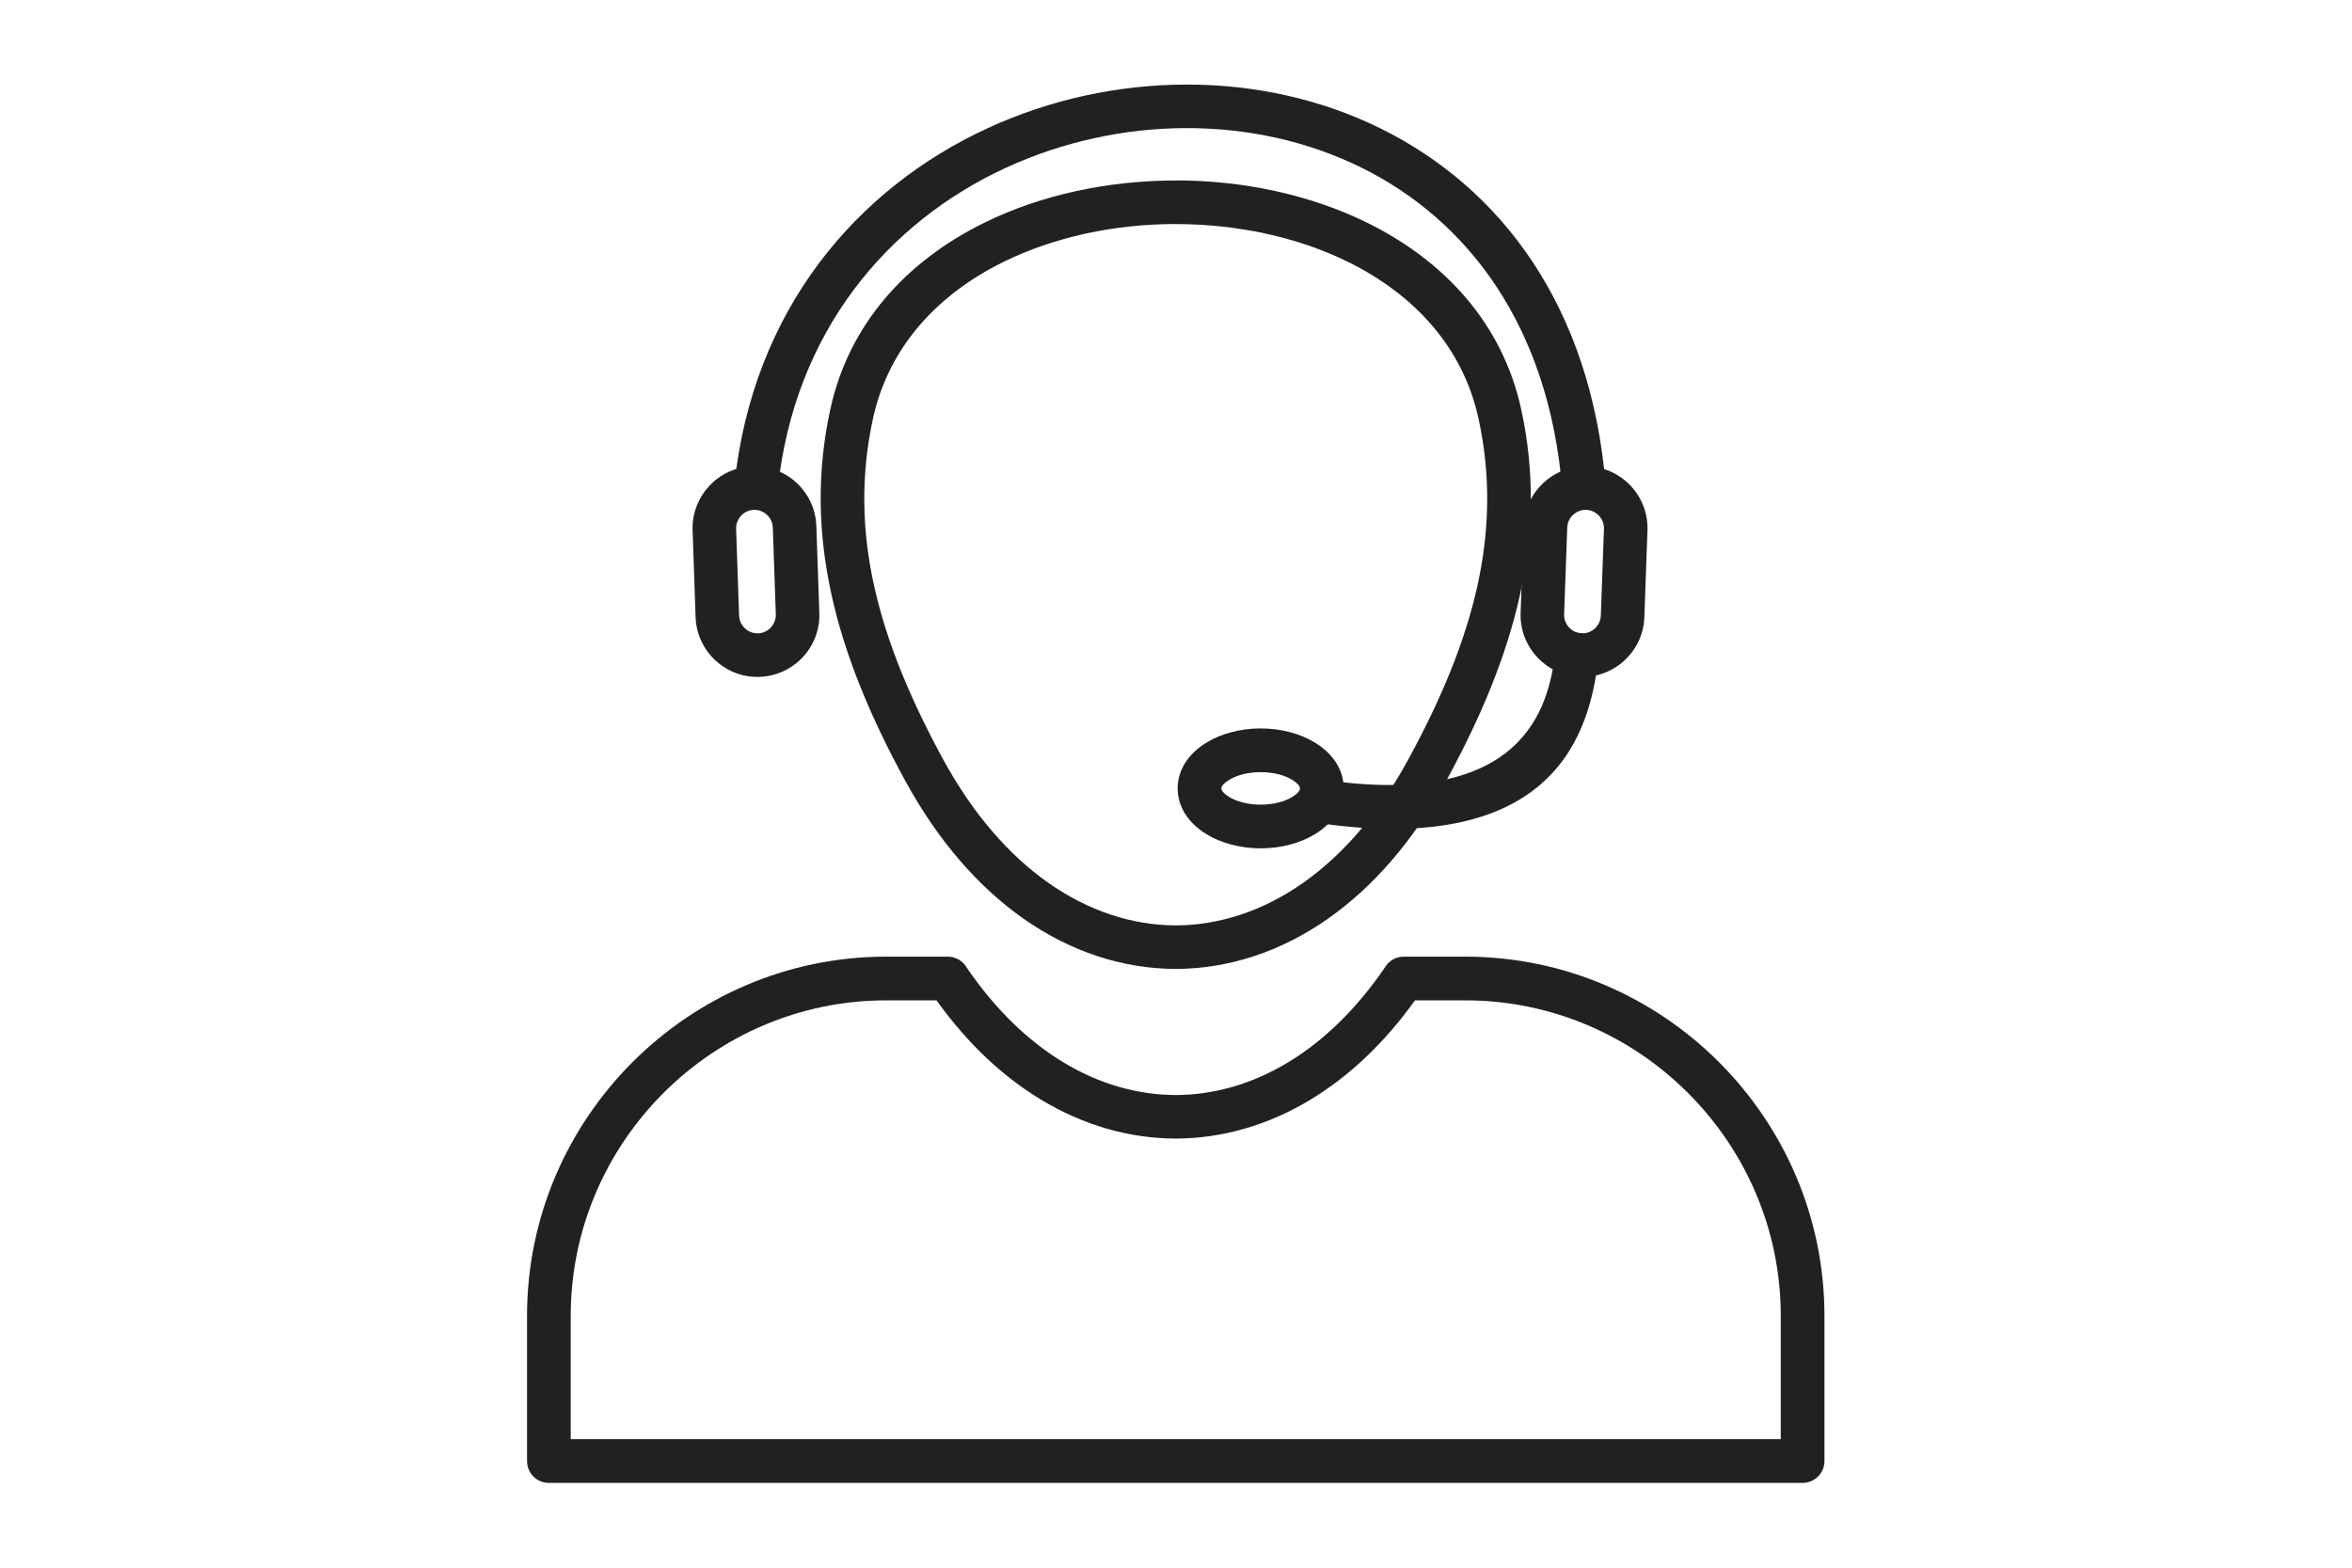
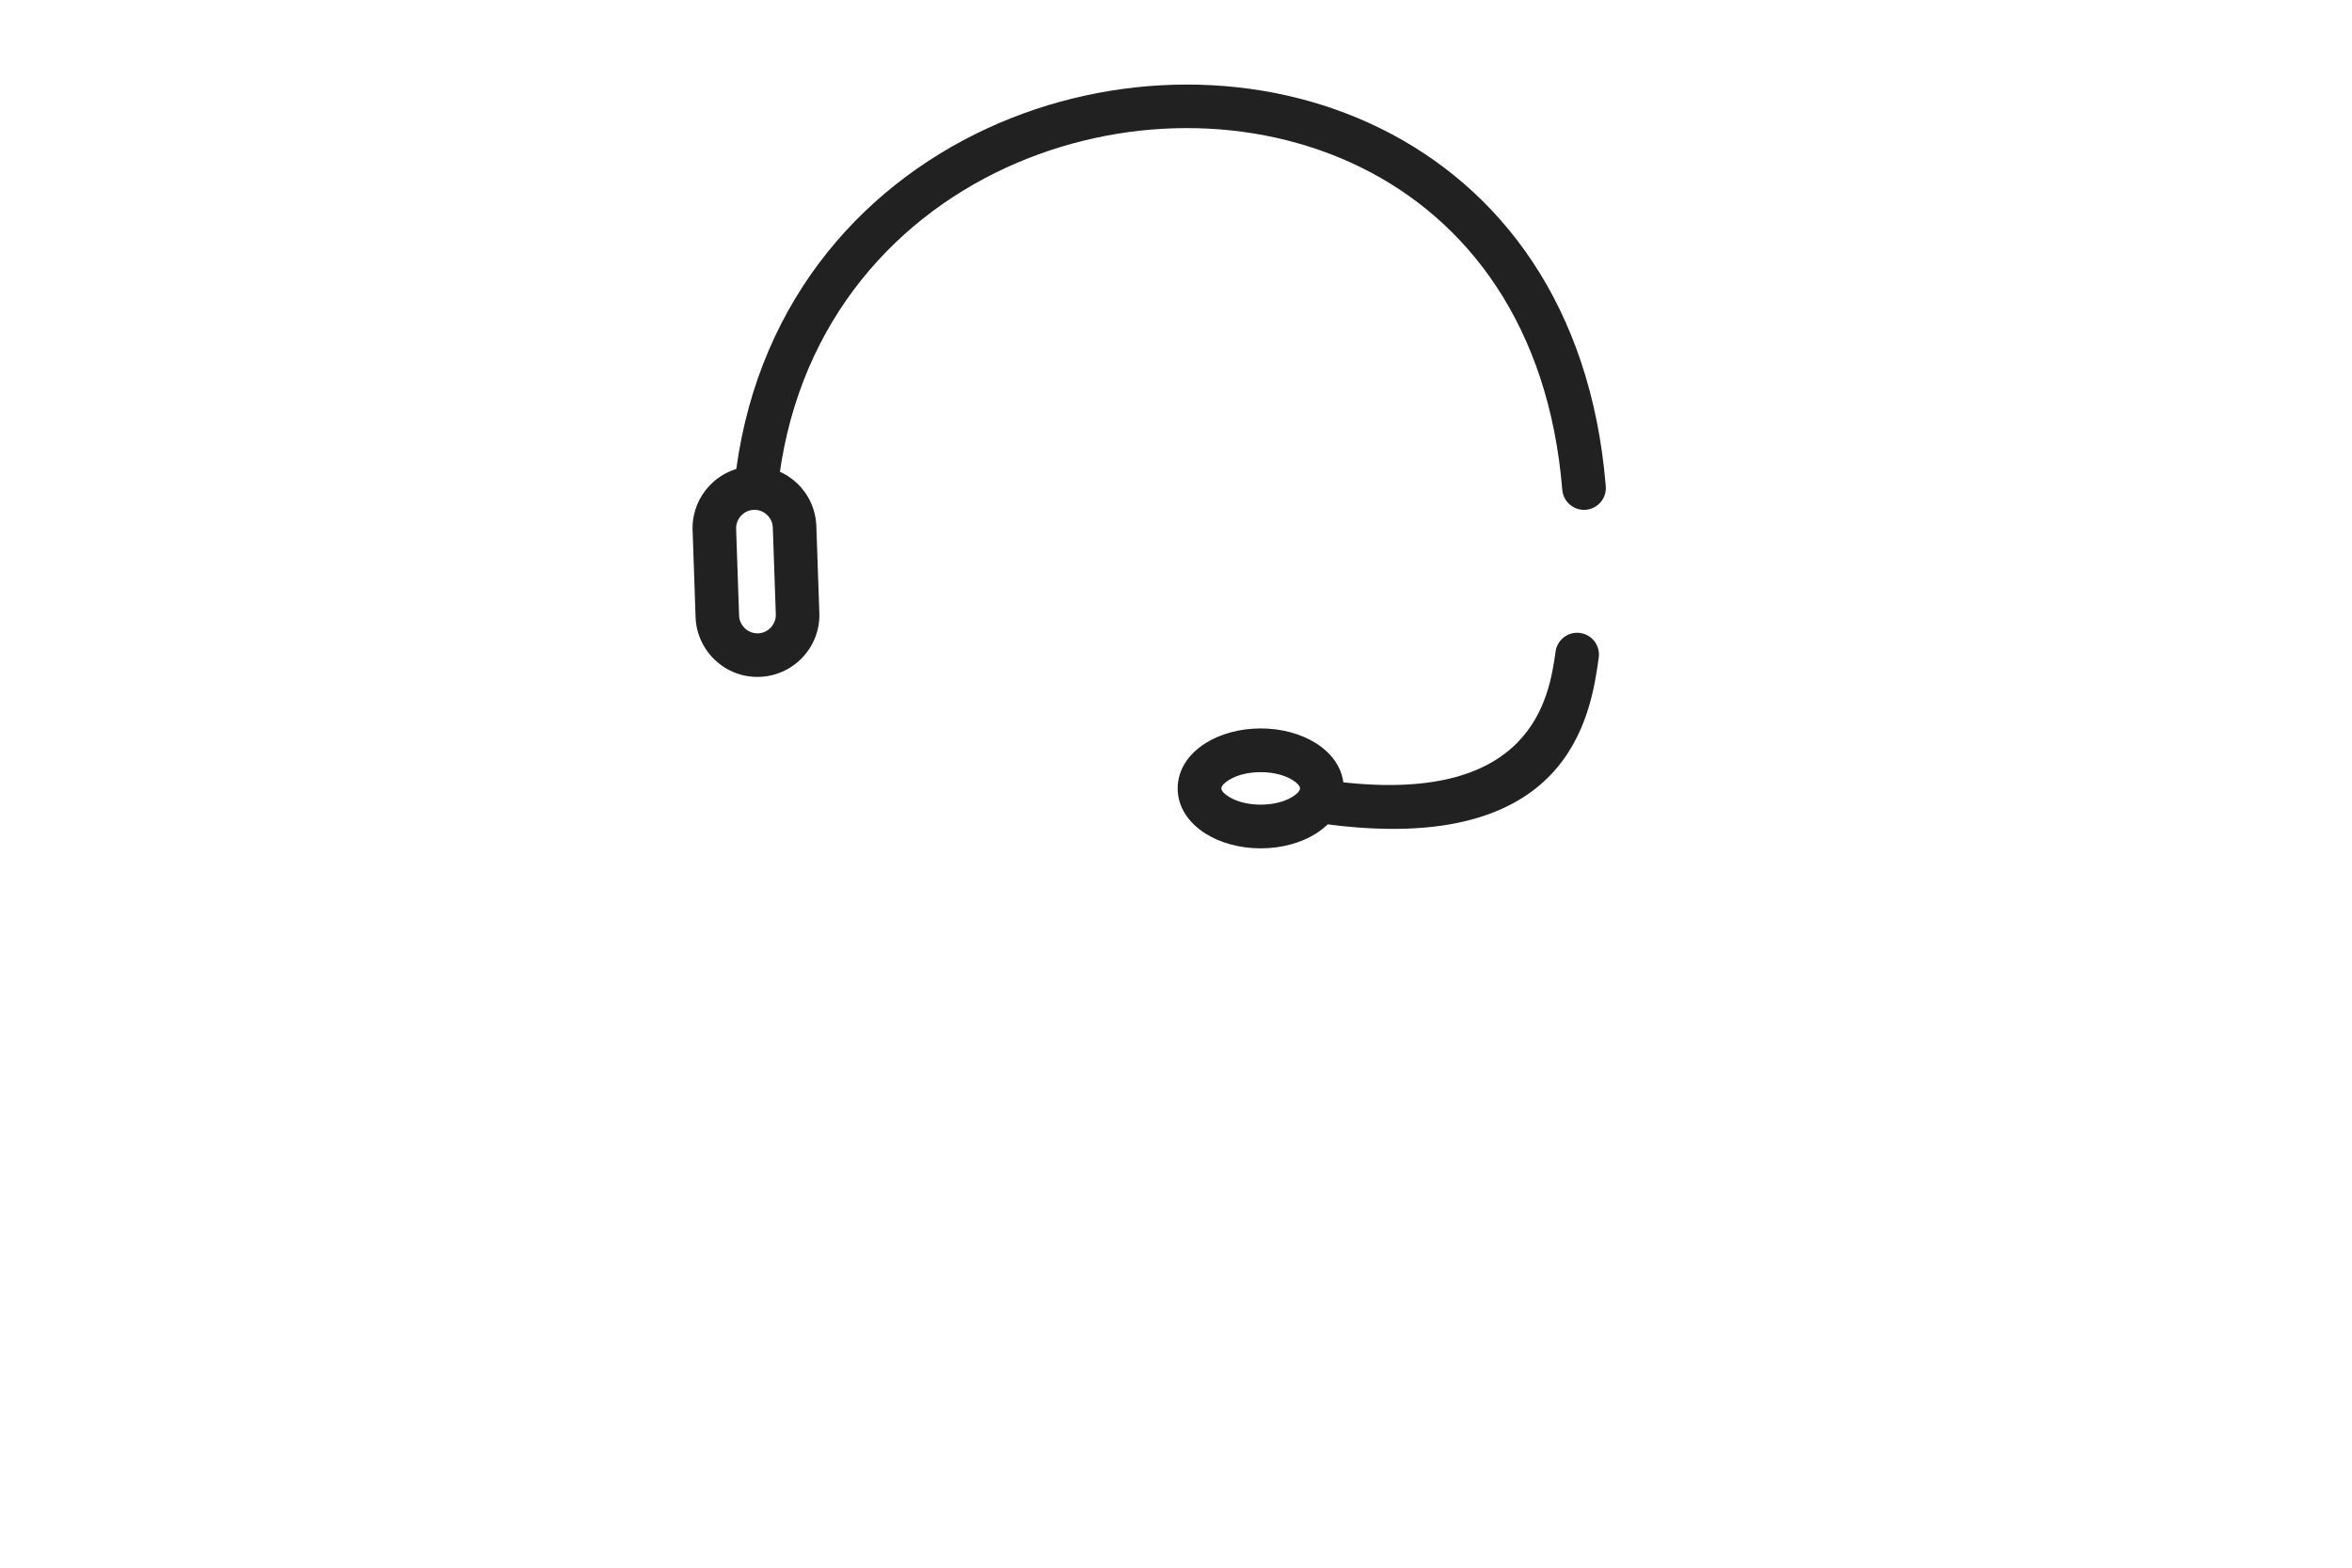
<svg xmlns="http://www.w3.org/2000/svg" width="600" zoomAndPan="magnify" viewBox="0 0 450 300" height="400" preserveAspectRatio="xMidYMid meet" version="1.0">
  <defs>
    <clipPath id="1daa37034e">
-       <path d="M 100.836 183 L 349.066 183 L 349.066 283.773 L 100.836 283.773 Z M 100.836 183 " clip-rule="nonzero" />
-     </clipPath>
+       </clipPath>
    <clipPath id="2d57271ea9">
      <path d="M 140 16.133 L 308 16.133 L 308 98 L 140 98 Z M 140 16.133 " clip-rule="nonzero" />
    </clipPath>
  </defs>
  <g clip-path="url(#1daa37034e)">
-     <path fill="#212121" d="M 169.535 183.07 L 181.34 183.07 C 182.918 183.07 184.289 183.945 185 185.23 C 190.469 193.215 196.727 199.211 203.387 203.254 C 210.277 207.438 217.617 209.527 224.949 209.551 C 232.289 209.527 239.625 207.438 246.52 203.254 C 253.266 199.16 259.602 193.055 265.117 184.918 L 268.566 187.254 L 265.105 184.906 C 265.918 183.707 267.242 183.066 268.59 183.07 L 280.367 183.07 C 299.266 183.07 316.438 190.805 328.891 203.258 C 341.34 215.715 349.066 232.895 349.066 251.801 L 349.066 279.594 C 349.066 281.902 347.199 283.773 344.887 283.773 L 105.02 283.773 C 102.707 283.773 100.836 281.902 100.836 279.594 L 100.836 251.801 C 100.836 232.895 108.562 215.715 121.016 203.258 C 133.465 190.805 150.641 183.07 169.535 183.07 Z M 179.184 191.434 L 169.535 191.434 C 152.949 191.434 137.867 198.227 126.926 209.172 C 115.988 220.113 109.195 235.207 109.195 251.801 L 109.195 275.414 L 340.707 275.414 L 340.707 251.801 C 340.707 235.207 333.918 220.113 322.977 209.172 C 312.039 198.227 296.957 191.434 280.367 191.434 L 270.723 191.434 C 264.809 199.688 258.051 205.992 250.832 210.375 C 242.613 215.363 233.805 217.855 224.949 217.883 C 216.098 217.855 207.293 215.363 199.074 210.375 C 191.852 205.992 185.094 199.688 179.184 191.434 " fill-opacity="1" fill-rule="nonzero" />
-   </g>
-   <path fill="#212121" d="M 173.164 149.352 C 166.574 137.266 161.715 125.637 159.133 114.004 C 156.508 102.195 156.227 90.457 158.852 78.359 C 162.461 61.762 173.668 49.875 188.188 42.691 C 199.172 37.254 212.07 34.539 224.949 34.539 L 224.949 34.523 C 237.812 34.523 250.715 37.246 261.715 42.691 C 276.23 49.875 287.441 61.762 291.051 78.359 C 293.68 90.457 293.398 102.195 290.773 114.004 C 288.188 125.637 283.332 137.266 276.742 149.352 C 270.406 160.977 262.656 169.766 254.156 175.75 C 245.027 182.18 235.023 185.387 224.949 185.418 C 214.879 185.387 204.879 182.18 195.75 175.75 C 187.254 169.766 179.5 160.977 173.164 149.352 Z M 167.262 112.207 C 169.66 123 174.238 133.926 180.477 145.367 C 186.168 155.805 193.055 163.641 200.547 168.922 C 208.262 174.352 216.613 177.059 224.949 177.09 C 233.289 177.059 241.645 174.352 249.355 168.922 C 256.852 163.641 263.734 155.805 269.426 145.367 C 275.664 133.926 280.242 123 282.645 112.207 C 285.004 101.586 285.254 91.023 282.887 80.129 C 279.875 66.273 270.371 56.281 258.027 50.172 C 248.211 45.312 236.602 42.883 224.949 42.883 L 224.949 42.871 C 213.324 42.871 201.715 45.305 191.879 50.172 C 179.535 56.281 170.031 66.273 167.016 80.129 C 164.648 91.023 164.898 101.586 167.262 112.207 " fill-opacity="1" fill-rule="nonzero" />
+     </g>
  <g clip-path="url(#2d57271ea9)">
    <path fill="#212121" d="M 140.492 92.961 C 140.254 95.254 141.922 97.301 144.211 97.535 C 146.504 97.773 148.551 96.105 148.785 93.812 C 151.887 63.449 169.918 42.488 192.484 32.09 C 203.301 27.113 215.141 24.543 226.871 24.512 C 238.582 24.484 250.191 26.977 260.566 32.121 C 280.77 42.137 296.34 62.34 298.902 93.715 C 299.086 96.016 301.094 97.734 303.395 97.555 C 305.691 97.371 307.414 95.359 307.23 93.062 C 304.395 58.352 286.934 35.879 264.258 24.641 C 252.723 18.922 239.844 16.148 226.871 16.184 C 213.922 16.215 200.879 19.039 188.992 24.516 C 163.941 36.051 143.934 59.301 140.492 92.961 " fill-opacity="1" fill-rule="nonzero" />
  </g>
  <path fill="#212121" d="M 144.371 89.227 C 147.465 89.227 150.309 90.434 152.426 92.41 C 154.645 94.48 156.074 97.406 156.188 100.68 L 156.762 117.293 C 156.875 120.551 155.648 123.555 153.582 125.766 C 151.516 127.984 148.594 129.418 145.316 129.531 C 142.062 129.645 139.059 128.418 136.848 126.352 C 134.633 124.281 133.195 121.359 133.082 118.082 L 132.516 101.484 L 132.5 101.484 C 132.496 101.434 132.496 101.387 132.496 101.34 L 132.496 101.227 L 132.504 101.133 L 132.504 101.055 C 132.508 97.957 133.715 95.113 135.691 92.996 C 137.758 90.781 140.676 89.348 143.941 89.234 L 143.941 89.219 C 143.988 89.215 144.035 89.215 144.086 89.215 L 144.199 89.215 L 144.289 89.223 L 144.324 89.223 Z M 146.742 98.52 C 146.133 97.949 145.328 97.594 144.453 97.562 L 144.449 97.562 L 144.441 97.566 L 144.348 97.57 L 144.336 97.57 L 144.258 97.574 L 144.23 97.574 C 144.18 97.578 144.133 97.578 144.086 97.578 L 144.086 97.57 C 143.188 97.637 142.383 98.051 141.797 98.684 C 141.227 99.293 140.871 100.098 140.84 100.969 L 140.844 100.992 L 140.848 101.082 L 140.848 101.094 L 140.852 101.172 L 140.852 101.195 C 140.855 101.242 140.855 101.289 140.855 101.34 L 140.844 101.34 L 141.41 117.824 C 141.445 118.77 141.871 119.629 142.531 120.246 C 143.195 120.867 144.09 121.234 145.059 121.199 C 146.004 121.168 146.859 120.742 147.477 120.082 C 148.098 119.418 148.469 118.52 148.434 117.555 L 147.859 100.941 C 147.828 99.992 147.402 99.137 146.742 98.52 " fill-opacity="1" fill-rule="nonzero" />
-   <path fill="#212121" d="M 303.789 89.234 C 307.055 89.348 309.969 90.789 312.035 93.004 C 314.098 95.227 315.32 98.234 315.203 101.496 L 314.609 118.113 C 314.492 121.379 313.055 124.293 310.836 126.359 C 308.617 128.422 305.609 129.648 302.348 129.531 C 299.082 129.41 296.164 127.977 294.102 125.758 C 292.039 123.539 290.812 120.527 290.934 117.266 L 291.527 100.652 C 291.645 97.387 293.082 94.473 295.301 92.402 C 297.52 90.34 300.523 89.117 303.789 89.234 Z M 305.93 98.691 C 305.309 98.027 304.449 97.598 303.496 97.566 C 302.539 97.531 301.645 97.895 300.98 98.512 C 300.316 99.129 299.891 99.992 299.855 100.949 L 299.258 117.559 C 299.223 118.516 299.59 119.41 300.207 120.074 C 300.824 120.738 301.688 121.164 302.641 121.199 C 303.598 121.234 304.492 120.867 305.152 120.25 C 305.816 119.633 306.246 118.773 306.281 117.816 L 306.879 101.207 C 306.91 100.246 306.547 99.355 305.93 98.691 " fill-opacity="1" fill-rule="nonzero" />
  <path fill="#212121" d="M 305.883 125.832 C 306.195 123.551 304.605 121.445 302.324 121.129 C 300.043 120.812 297.938 122.406 297.621 124.691 L 297.621 124.699 C 296.418 133.23 293.406 154.645 254.57 149.41 C 252.289 149.102 250.191 150.707 249.883 152.988 C 249.574 155.27 251.176 157.367 253.457 157.676 C 300.508 164.016 304.348 136.719 305.883 125.844 L 305.883 125.832 " fill-opacity="1" fill-rule="nonzero" />
  <path fill="#212121" d="M 241.203 139.395 C 245.223 139.395 248.934 140.457 251.684 142.168 C 255.023 144.25 257.09 147.312 257.09 150.871 C 257.09 154.43 255.023 157.492 251.684 159.57 C 248.934 161.285 245.223 162.344 241.203 162.344 C 237.184 162.344 233.477 161.285 230.727 159.57 C 227.387 157.492 225.32 154.43 225.32 150.871 C 225.32 147.312 227.387 144.25 230.727 142.168 C 233.477 140.457 237.184 139.395 241.203 139.395 Z M 247.277 149.258 C 245.793 148.336 243.648 147.762 241.203 147.762 C 238.762 147.762 236.617 148.336 235.133 149.258 C 234.234 149.816 233.68 150.398 233.68 150.871 C 233.68 151.344 234.234 151.926 235.133 152.484 C 236.617 153.406 238.762 153.98 241.203 153.98 C 243.648 153.98 245.793 153.406 247.277 152.484 C 248.176 151.926 248.727 151.344 248.727 150.871 C 248.727 150.398 248.176 149.816 247.277 149.258 " fill-opacity="1" fill-rule="nonzero" />
</svg>